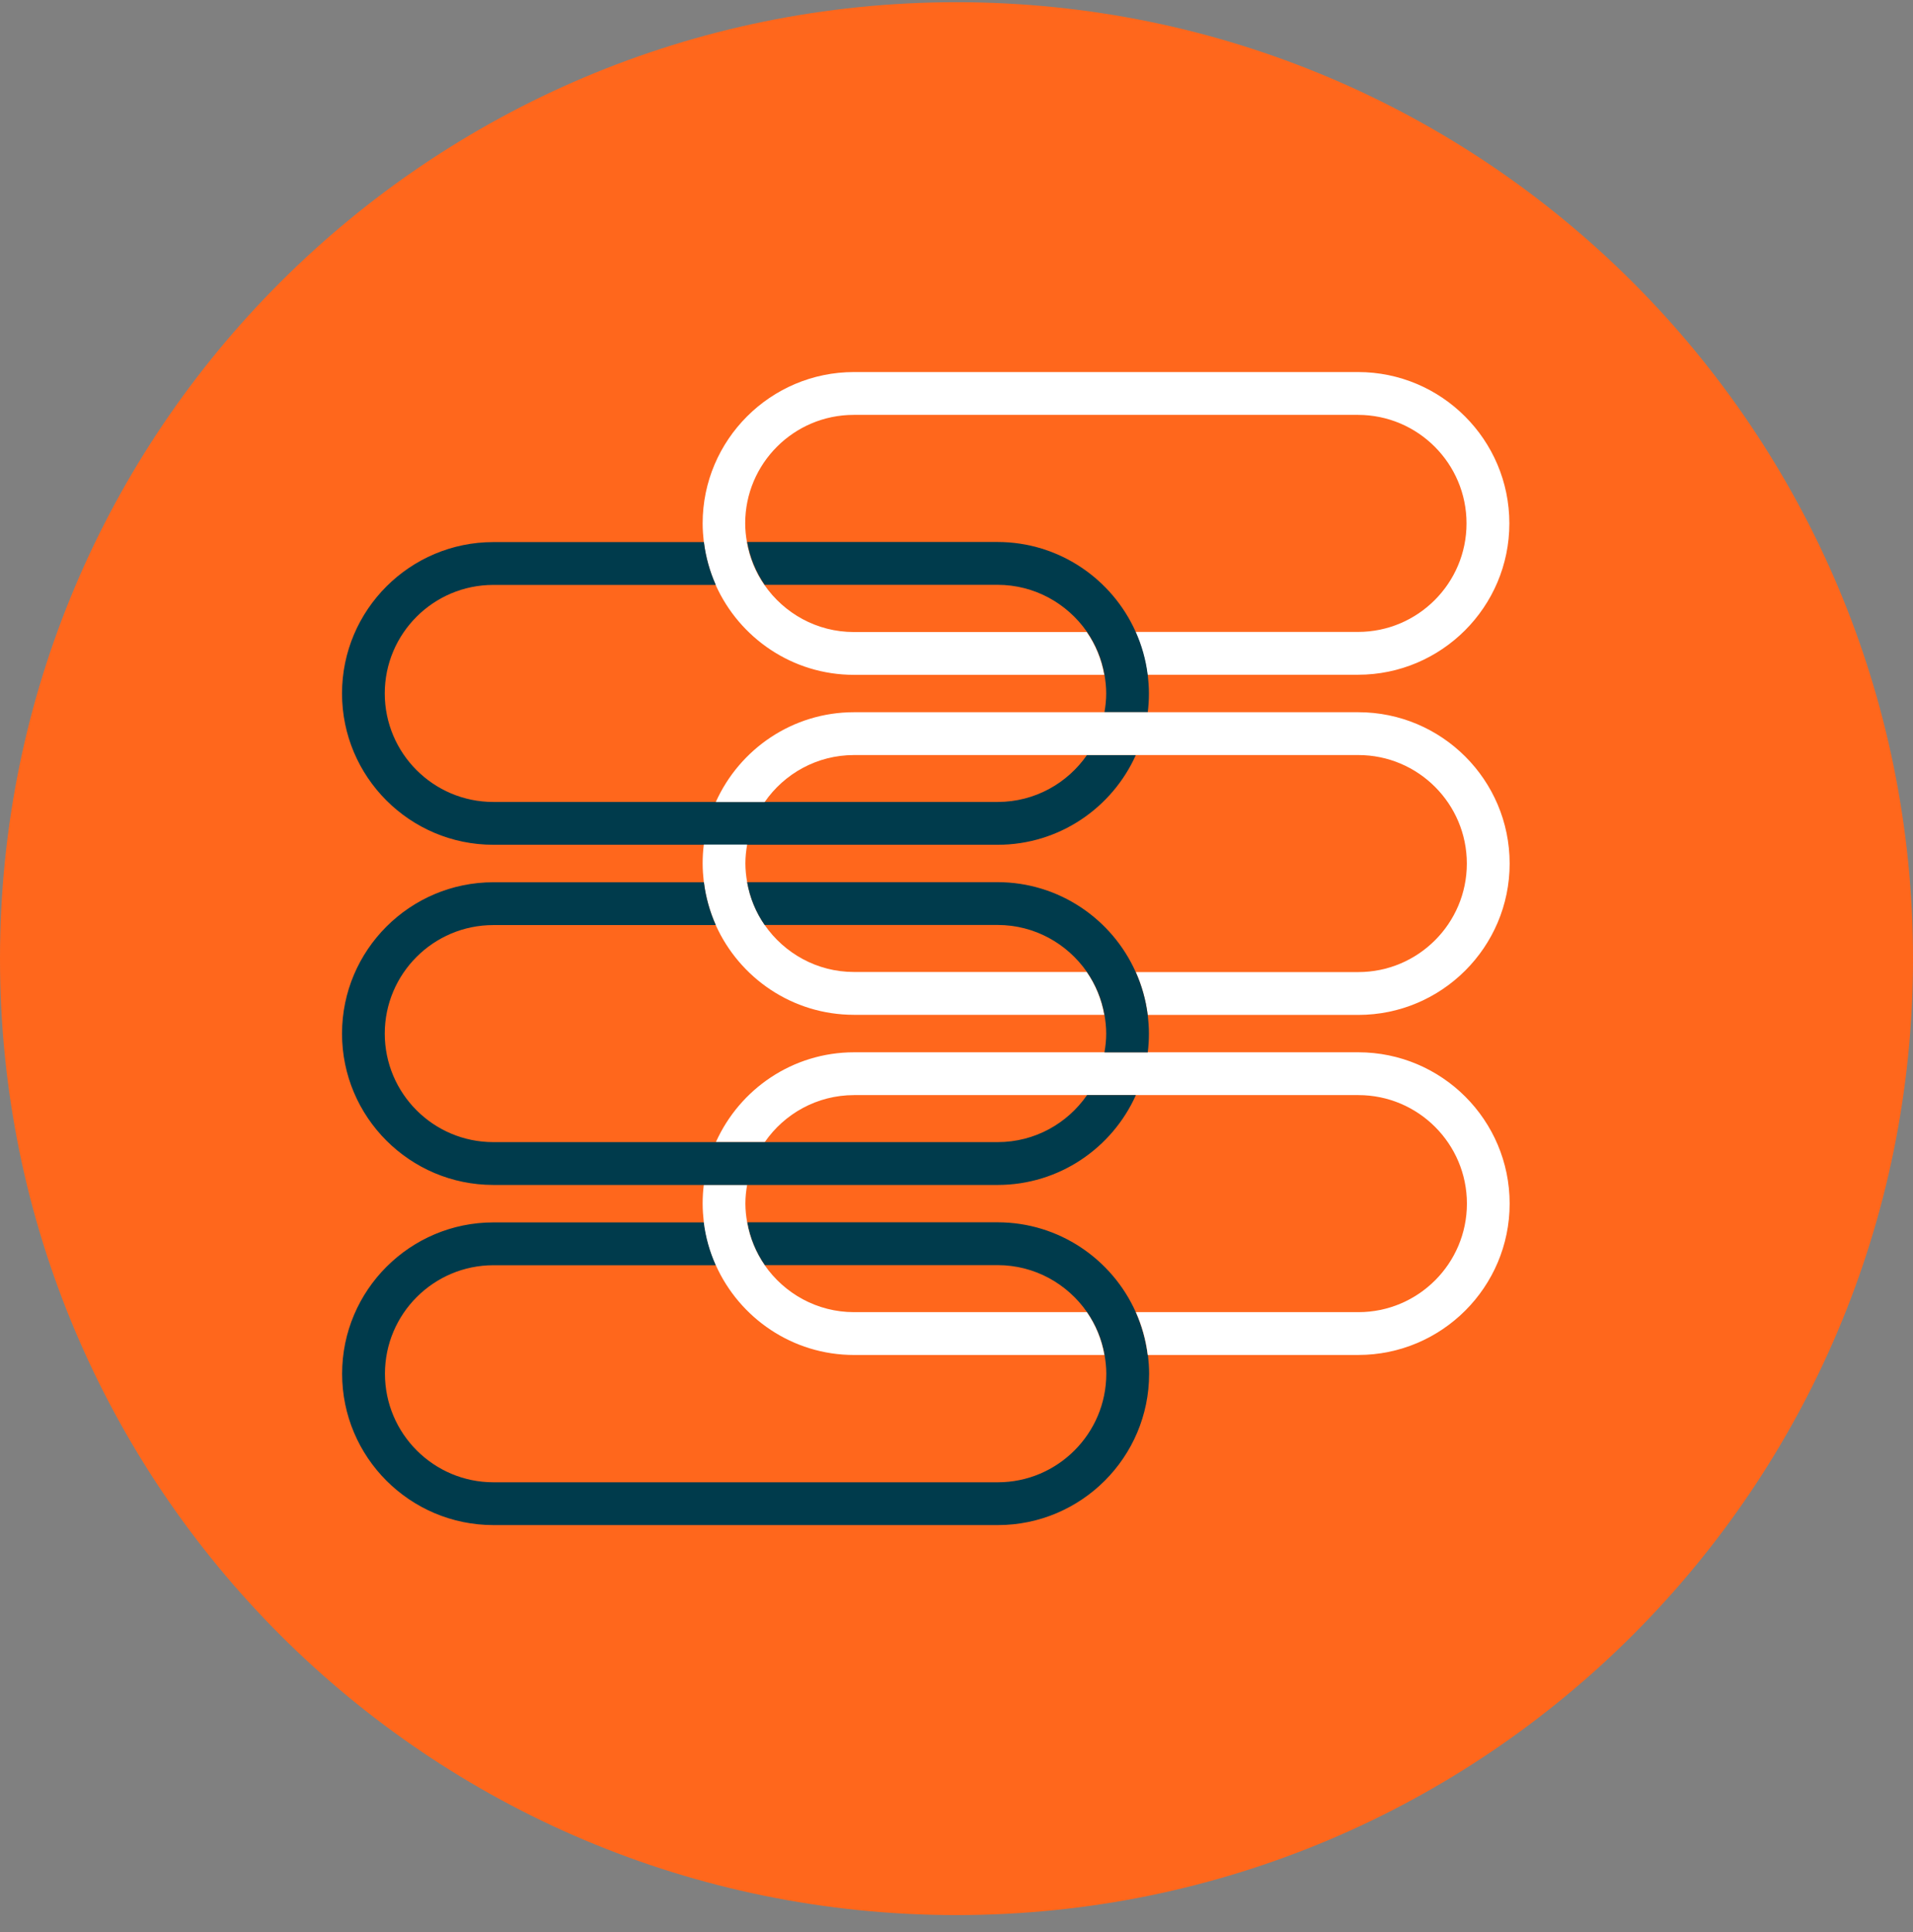
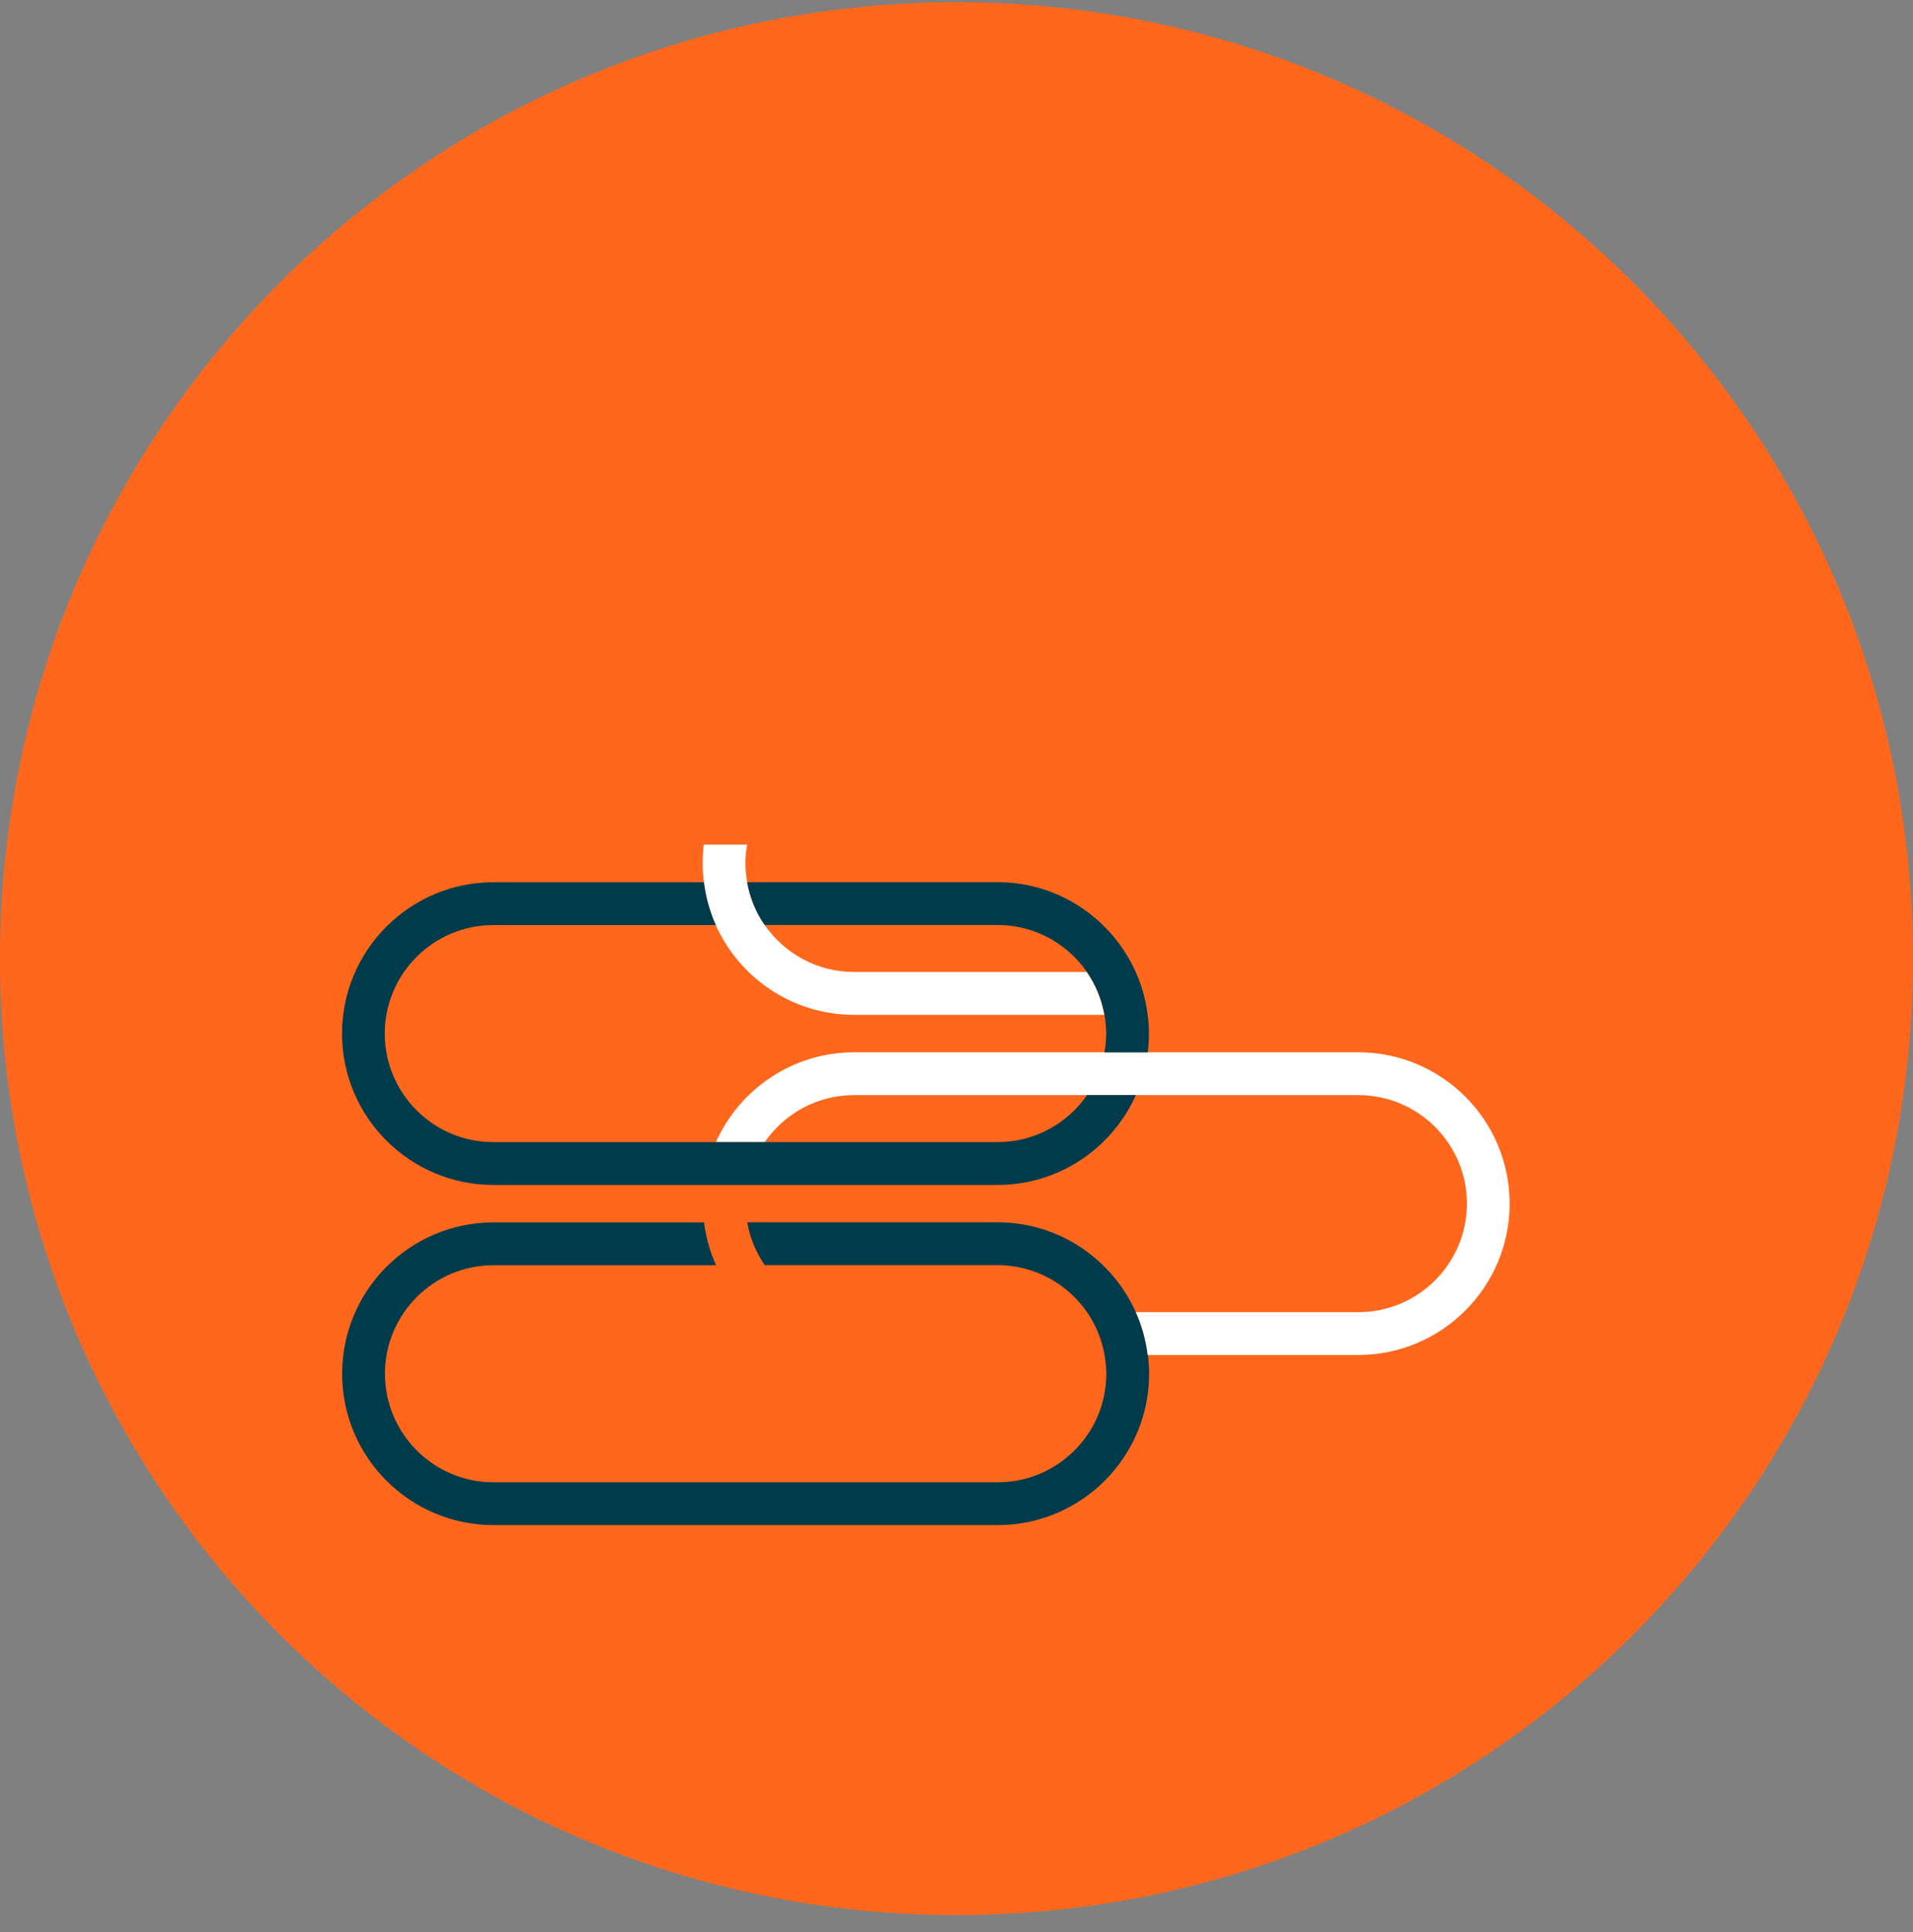
<svg xmlns="http://www.w3.org/2000/svg" width="100" height="101" viewBox="0 0 100 101" fill="none">
  <rect x="0" y="0" width="100" height="101" fill="#808080" stroke="none" />
  <g clip-path="url(#clip0_8925_7499)">
    <path d="M50 100.116C77.614 100.116 100 77.73 100 50.116C100 22.502 77.614 0.116 50 0.116C22.386 0.116 0 22.502 0 50.116C0 77.73 22.386 100.116 50 100.116Z" fill="#FF671C" />
-     <path d="M71.003 19.45H44.642C40.282 19.45 36.73 22.997 36.73 27.362C36.73 27.693 36.756 28.019 36.791 28.344C36.888 29.133 37.102 29.881 37.412 30.583C38.649 33.346 41.422 35.279 44.637 35.279H57.724C57.581 34.46 57.266 33.702 56.808 33.041H44.632C42.699 33.041 40.989 32.064 39.961 30.583C39.508 29.927 39.188 29.163 39.045 28.344C38.989 28.024 38.954 27.698 38.954 27.362C38.954 24.233 41.498 21.689 44.627 21.689H70.988C74.117 21.689 76.661 24.233 76.661 27.362C76.661 30.491 74.117 33.035 70.988 33.035H59.357C59.667 33.733 59.881 34.486 59.983 35.274H70.988C75.349 35.274 78.9 31.728 78.9 27.362C78.9 22.997 75.354 19.45 70.988 19.45H71.003Z" fill="white" />
-     <path d="M52.147 41.924H25.786C22.657 41.924 20.113 39.38 20.113 36.251C20.113 33.122 22.657 30.578 25.786 30.578H37.417C37.107 29.881 36.893 29.128 36.797 28.339H25.791C21.431 28.339 17.879 31.886 17.879 36.251C17.879 40.617 21.426 44.163 25.791 44.163H52.152C55.368 44.163 58.141 42.229 59.377 39.467H56.823C55.8 40.947 54.091 41.924 52.152 41.924H52.147Z" fill="#003B4C" />
-     <path d="M59.993 35.269C59.896 34.48 59.682 33.732 59.367 33.03C58.131 30.267 55.358 28.334 52.142 28.334H39.056C39.198 29.153 39.514 29.911 39.971 30.573H52.147C54.081 30.573 55.79 31.55 56.818 33.03C57.271 33.687 57.591 34.45 57.734 35.269C57.79 35.59 57.825 35.915 57.825 36.251C57.825 36.587 57.79 36.912 57.734 37.233H59.998C60.039 36.912 60.059 36.587 60.059 36.251C60.059 35.915 60.034 35.595 59.998 35.269H59.993Z" fill="#003B4C" />
    <path d="M59.993 70.834C59.896 70.046 59.682 69.298 59.372 68.596C58.136 65.833 55.363 63.899 52.147 63.899H39.061C39.203 64.719 39.519 65.477 39.977 66.138H52.152C54.086 66.138 55.795 67.115 56.823 68.596C57.276 69.252 57.596 70.015 57.739 70.834C57.795 71.155 57.83 71.481 57.83 71.816C57.83 74.945 55.286 77.49 52.157 77.49H25.796C22.667 77.49 20.123 74.945 20.123 71.816C20.123 68.687 22.667 66.143 25.796 66.143H37.427C37.117 65.446 36.903 64.693 36.801 63.904H25.796C21.436 63.904 17.884 67.451 17.884 71.816C17.884 76.182 21.431 79.728 25.796 79.728H52.157C56.518 79.728 60.069 76.182 60.069 71.816C60.069 71.486 60.044 71.16 60.008 70.834H59.993Z" fill="#003B4C" />
    <path d="M44.642 50.813C42.709 50.813 40.999 49.836 39.971 48.355C39.519 47.699 39.198 46.936 39.056 46.117C39 45.796 38.964 45.471 38.964 45.135C38.964 44.799 39 44.473 39.056 44.153H36.791C36.751 44.473 36.73 44.799 36.73 45.135C36.73 45.471 36.756 45.791 36.791 46.117C36.888 46.906 37.102 47.653 37.412 48.355C38.649 51.118 41.422 53.052 44.637 53.052H57.724C57.581 52.233 57.266 51.474 56.808 50.813H44.632H44.642Z" fill="white" />
-     <path d="M71.004 37.233H44.642C41.427 37.233 38.654 39.167 37.417 41.929H39.972C40.994 40.449 42.704 39.472 44.642 39.472H71.004C74.133 39.472 76.677 42.016 76.677 45.145C76.677 48.274 74.133 50.818 71.004 50.818H59.372C59.683 51.515 59.896 52.268 59.998 53.057H71.004C75.364 53.057 78.915 49.511 78.915 45.145C78.915 40.779 75.369 37.233 71.004 37.233Z" fill="white" />
-     <path d="M44.642 68.596C42.709 68.596 40.999 67.619 39.971 66.138C39.519 65.482 39.198 64.719 39.056 63.9C39 63.579 38.964 63.253 38.964 62.917C38.964 62.582 39 62.256 39.056 61.935H36.791C36.751 62.256 36.73 62.582 36.73 62.917C36.73 63.253 36.756 63.574 36.791 63.9C36.888 64.688 37.102 65.436 37.417 66.138C38.654 68.901 41.427 70.835 44.642 70.835H57.729C57.586 70.015 57.271 69.257 56.813 68.596H44.637H44.642Z" fill="white" />
    <path d="M71.003 55.011H57.734H44.647C41.432 55.011 38.659 56.944 37.422 59.707H39.977C40.999 58.226 42.709 57.249 44.647 57.249H71.008C74.138 57.249 76.681 59.793 76.681 62.922C76.681 66.052 74.138 68.596 71.008 68.596H59.377C59.688 69.293 59.901 70.046 59.998 70.834H71.003C75.364 70.834 78.915 67.288 78.915 62.922C78.915 58.557 75.369 55.011 71.003 55.011Z" fill="white" />
    <path d="M52.147 59.707H25.786C22.657 59.707 20.113 57.163 20.113 54.034C20.113 50.905 22.657 48.361 25.786 48.361H37.417C37.107 47.663 36.893 46.91 36.797 46.122H25.791C21.431 46.122 17.879 49.668 17.879 54.034C17.879 58.399 21.426 61.946 25.791 61.946H52.152C55.368 61.946 58.141 60.012 59.377 57.249H56.823C55.8 58.73 54.091 59.707 52.152 59.707H52.147Z" fill="#003B4C" />
    <path d="M59.993 53.052C59.896 52.263 59.682 51.515 59.367 50.813C58.131 48.05 55.358 46.117 52.142 46.117H39.056C39.198 46.936 39.514 47.694 39.971 48.355H52.147C54.081 48.355 55.79 49.332 56.818 50.813C57.271 51.469 57.591 52.233 57.734 53.052C57.79 53.372 57.825 53.698 57.825 54.034C57.825 54.37 57.79 54.695 57.734 55.016H59.998C60.039 54.695 60.059 54.37 60.059 54.034C60.059 53.698 60.034 53.377 59.998 53.052H59.993Z" fill="#003B4C" />
  </g>
  <defs>
    <clipPath id="clip0_8925_7499">
      <rect width="100" height="100" fill="white" transform="translate(0 0.116)" />
    </clipPath>
  </defs>
</svg>